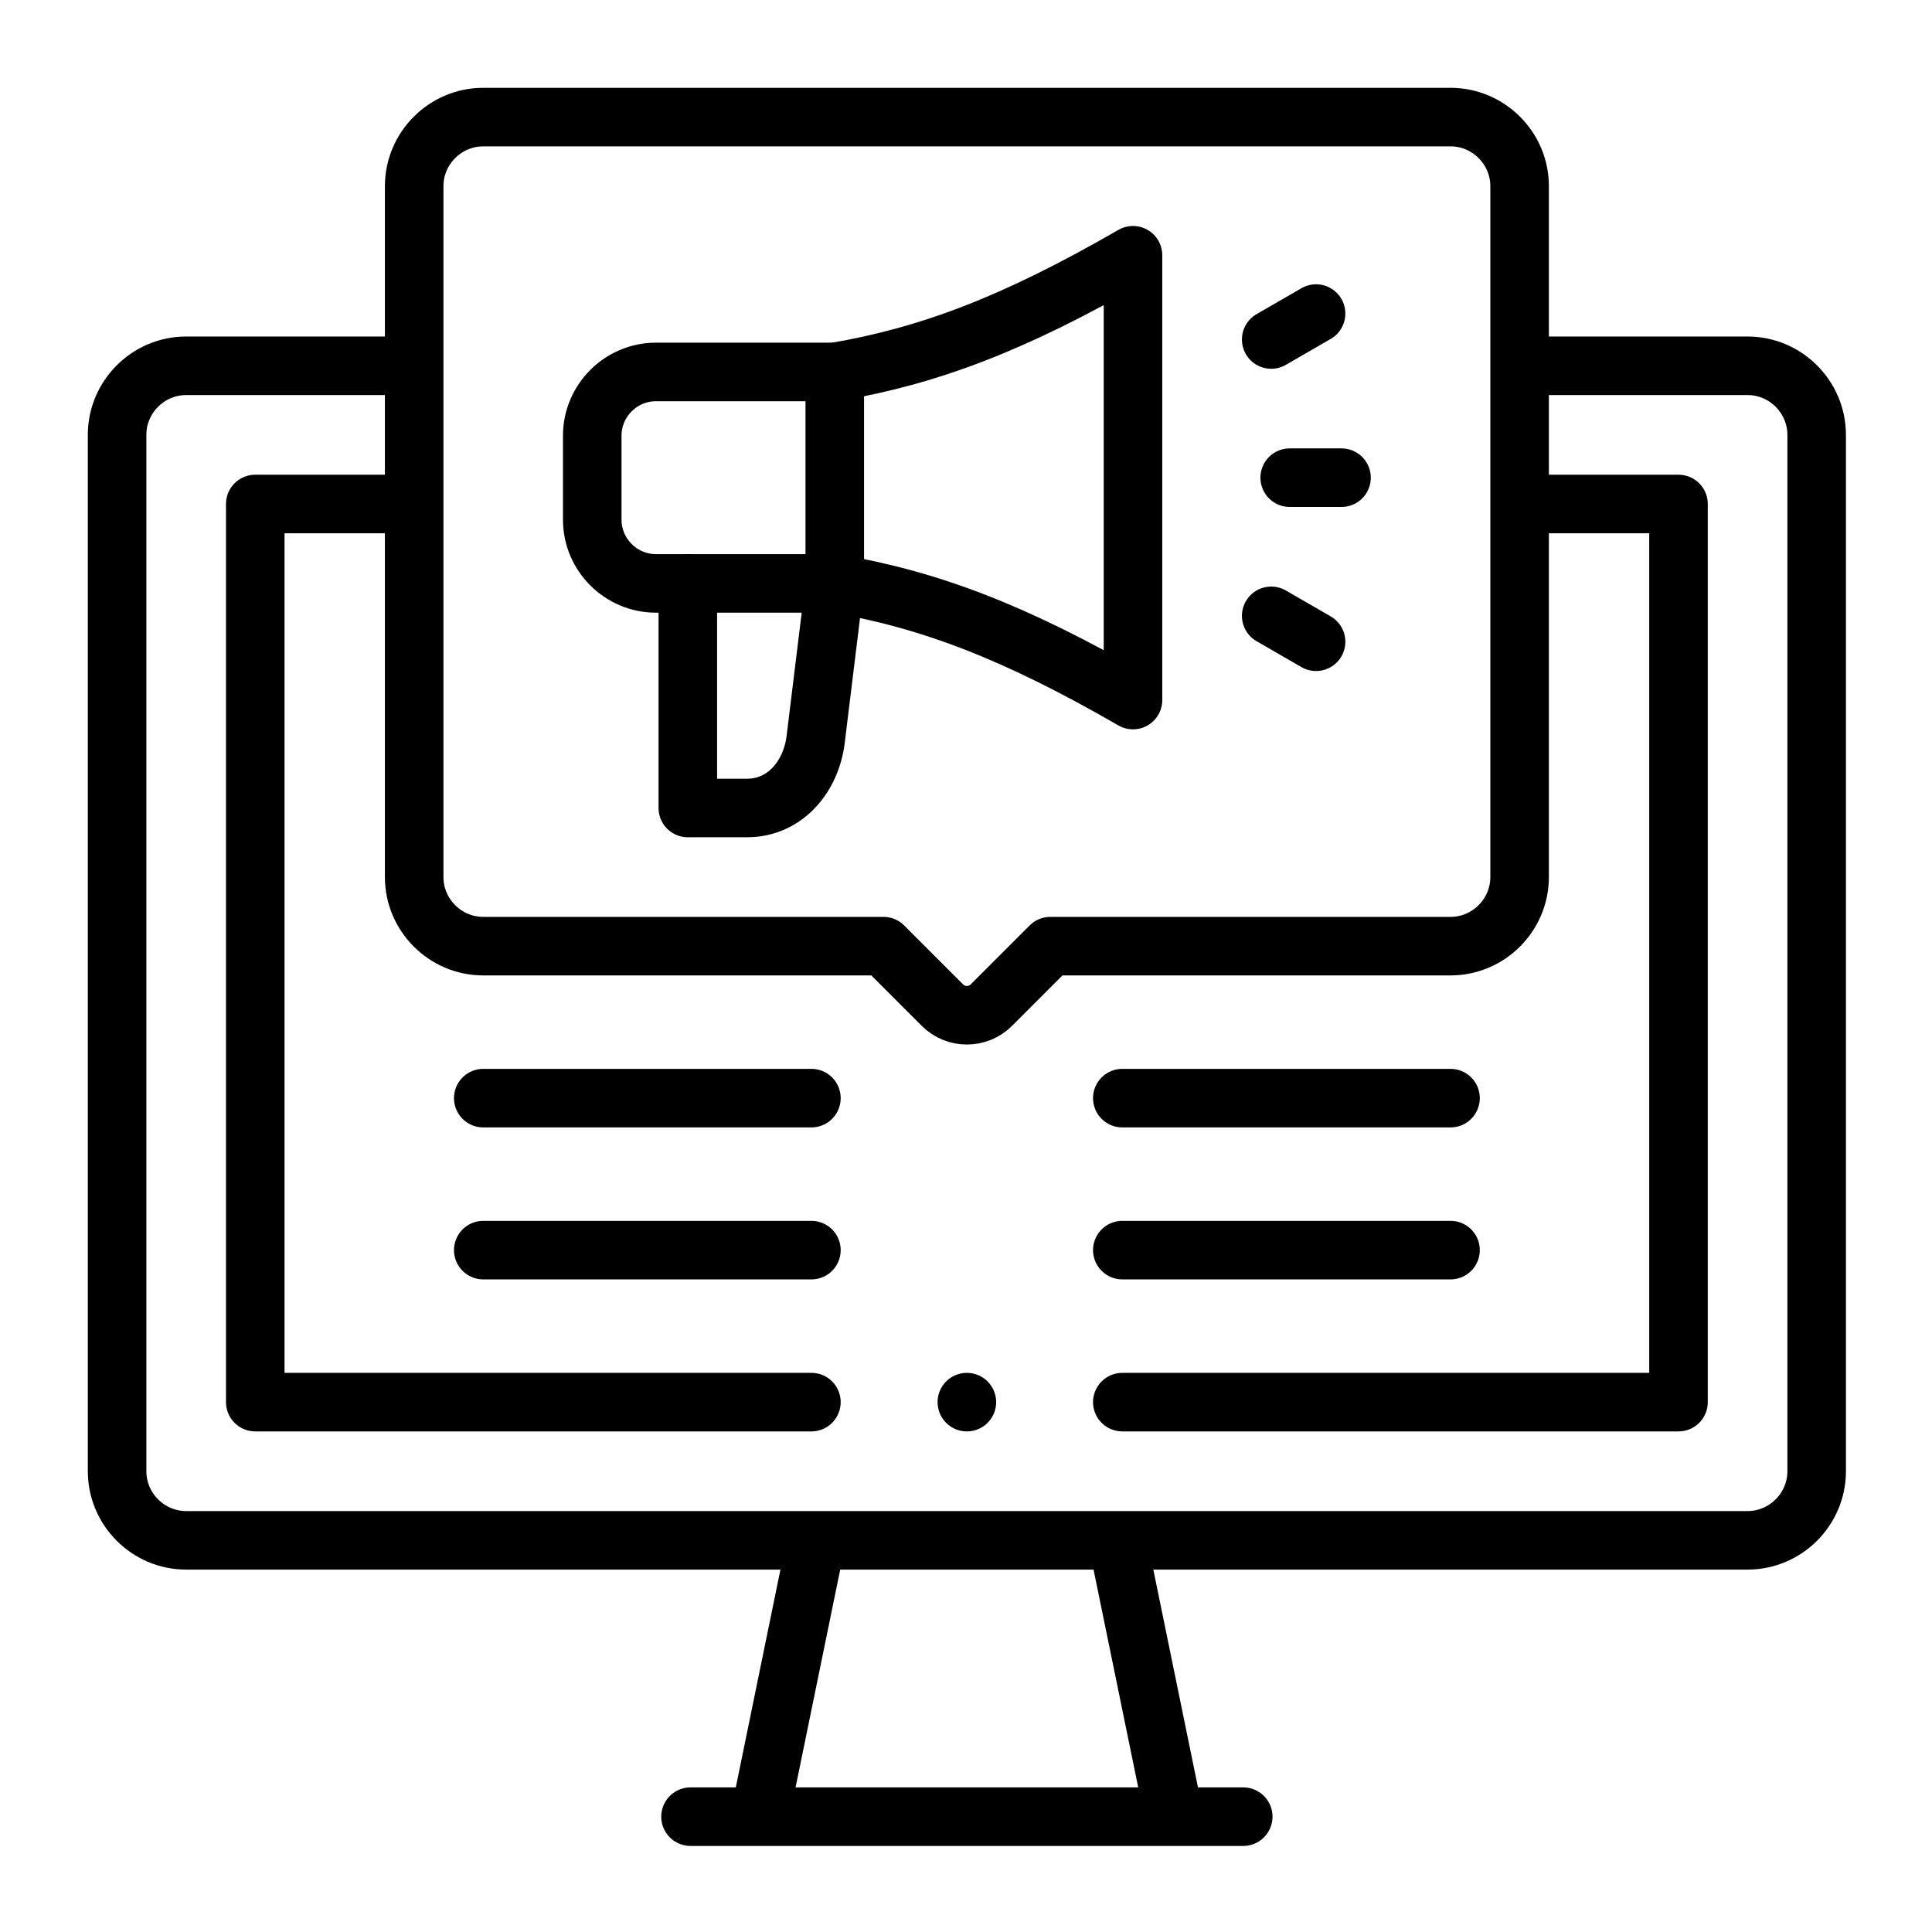
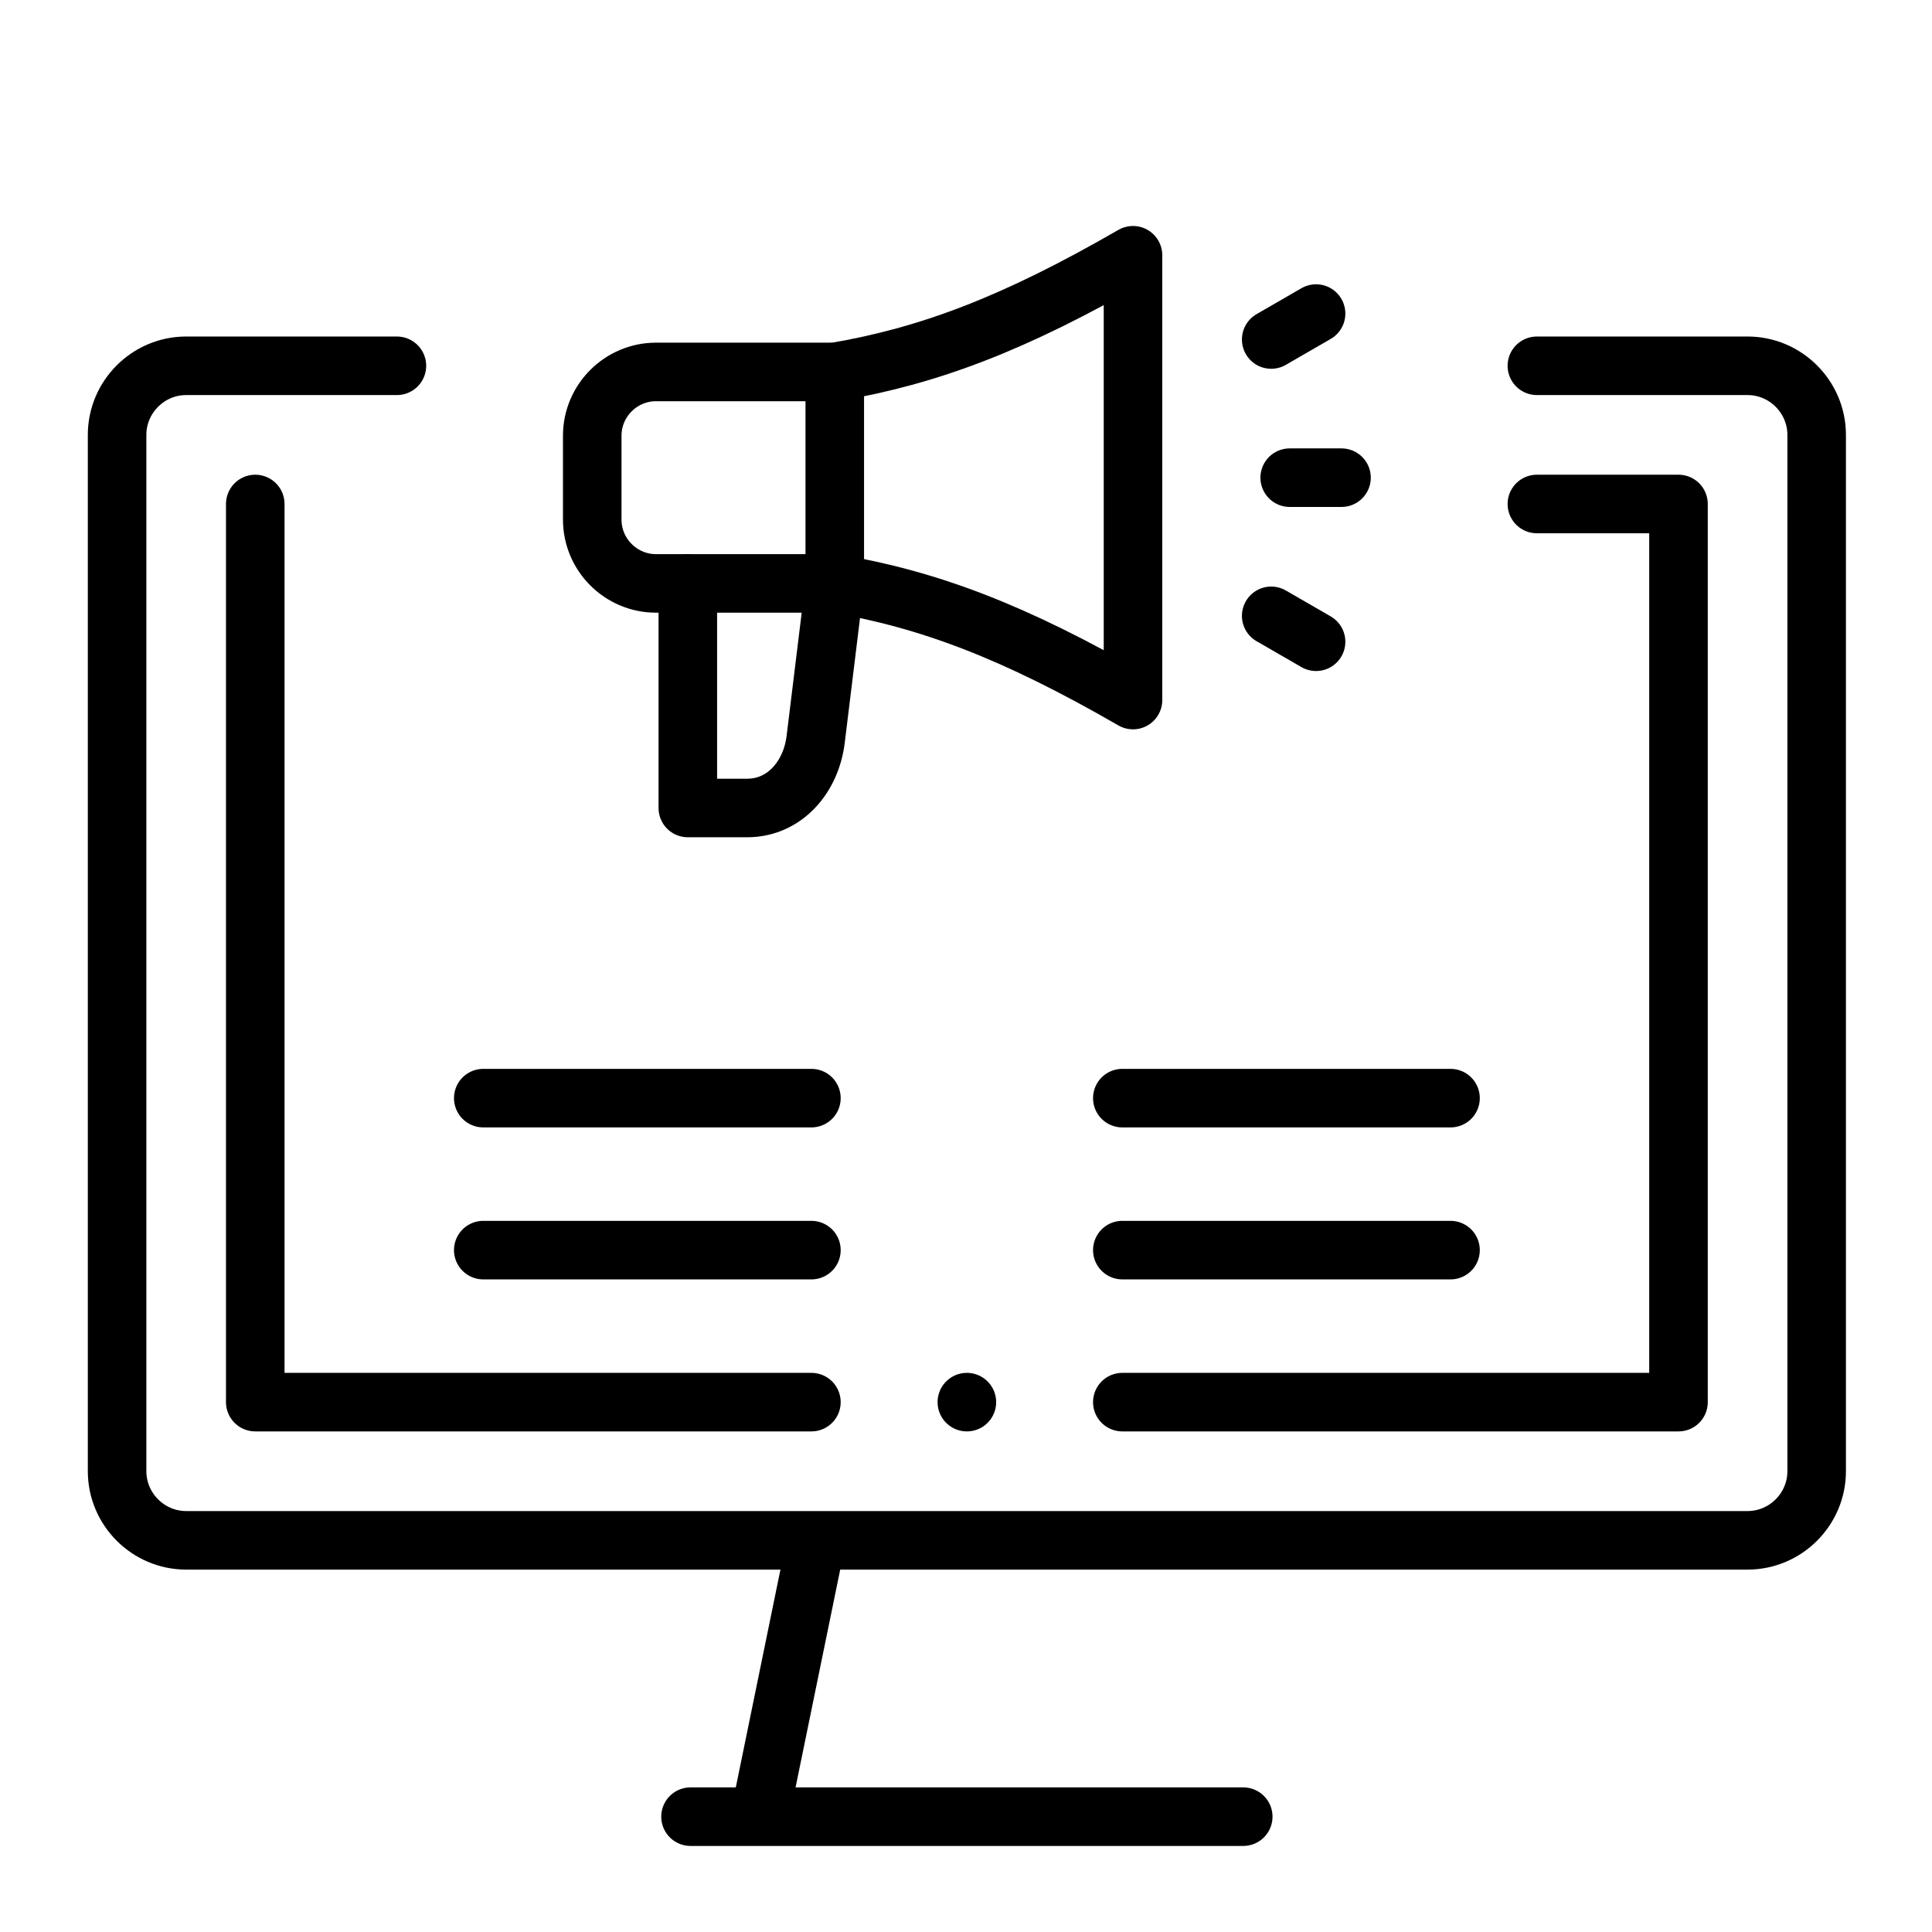
<svg xmlns="http://www.w3.org/2000/svg" width="66" height="66" viewBox="0 0 66 66" fill="none">
  <path d="M52.502 12.496H59.7C60.998 12.496 62.06 13.559 62.06 14.857V50.259C62.06 51.557 60.998 52.62 59.7 52.62H6.36C5.062 52.62 4 51.557 4 50.259V14.857C4 13.558 5.062 12.496 6.36 12.496H13.559" stroke="black" stroke-width="2" stroke-miterlimit="22.926" stroke-linecap="round" stroke-linejoin="round" />
  <path d="M23.589 62.06H42.471" stroke="black" stroke-width="2" stroke-miterlimit="22.926" stroke-linecap="round" stroke-linejoin="round" />
  <path d="M25.959 62.026L27.88 52.653" stroke="black" stroke-width="2" stroke-miterlimit="22.926" stroke-linecap="round" stroke-linejoin="round" />
-   <path d="M40.102 62.026L38.18 52.653" stroke="black" stroke-width="2" stroke-miterlimit="22.926" stroke-linecap="round" stroke-linejoin="round" />
-   <path d="M52.502 17.217H57.34V47.899H38.34M27.719 47.899H8.72V17.217H13.559" stroke="black" stroke-width="2" stroke-miterlimit="22.926" stroke-linecap="round" stroke-linejoin="round" />
-   <path fill-rule="evenodd" clip-rule="evenodd" d="M16.509 4H49.551C50.85 4 51.912 5.062 51.912 6.36V29.962C51.912 31.26 50.85 32.322 49.551 32.322H35.881L33.865 34.338C33.406 34.797 32.655 34.797 32.196 34.338L30.18 32.322H16.509C15.211 32.322 14.149 31.26 14.149 29.962V6.36C14.149 5.062 15.211 4 16.509 4Z" stroke="black" stroke-width="2" stroke-miterlimit="22.926" stroke-linecap="round" stroke-linejoin="round" />
+   <path d="M52.502 17.217H57.34V47.899H38.34M27.719 47.899H8.72V17.217" stroke="black" stroke-width="2" stroke-miterlimit="22.926" stroke-linecap="round" stroke-linejoin="round" />
  <path d="M16.509 37.514H27.719" stroke="black" stroke-width="2" stroke-miterlimit="22.926" stroke-linecap="round" stroke-linejoin="round" />
  <path d="M16.509 42.706H27.719" stroke="black" stroke-width="2" stroke-miterlimit="22.926" stroke-linecap="round" stroke-linejoin="round" />
  <path d="M38.34 37.514H49.552" stroke="black" stroke-width="2" stroke-miterlimit="22.926" stroke-linecap="round" stroke-linejoin="round" />
  <path d="M38.34 42.706H49.552" stroke="black" stroke-width="2" stroke-miterlimit="22.926" stroke-linecap="round" stroke-linejoin="round" />
  <path fill-rule="evenodd" clip-rule="evenodd" d="M38.705 8.72C34.627 11.075 31.713 12.162 28.517 12.706H22.409C21.212 12.706 20.232 13.686 20.232 14.883V17.753C20.232 18.95 21.211 19.93 22.409 19.93H28.517C31.713 20.474 34.627 21.561 38.705 23.915C38.705 17.944 38.705 14.692 38.705 8.72Z" stroke="black" stroke-width="2" stroke-miterlimit="22.926" stroke-linecap="round" stroke-linejoin="round" />
  <path d="M28.517 12.706V19.93L27.864 25.262C27.707 26.539 26.811 27.602 25.524 27.602H23.497V19.93" stroke="black" stroke-width="2" stroke-miterlimit="22.926" stroke-linecap="round" stroke-linejoin="round" />
  <path d="M44.058 16.318H45.828" stroke="black" stroke-width="2" stroke-miterlimit="22.926" stroke-linecap="round" stroke-linejoin="round" />
  <path d="M43.426 11.598L44.959 10.712" stroke="black" stroke-width="2" stroke-miterlimit="22.926" stroke-linecap="round" stroke-linejoin="round" />
  <path d="M43.426 21.038L44.959 21.923" stroke="black" stroke-width="2" stroke-miterlimit="22.926" stroke-linecap="round" stroke-linejoin="round" />
  <path d="M33.029 47.899H33.03" stroke="black" stroke-width="2" stroke-miterlimit="2.613" stroke-linecap="round" stroke-linejoin="round" />
</svg>